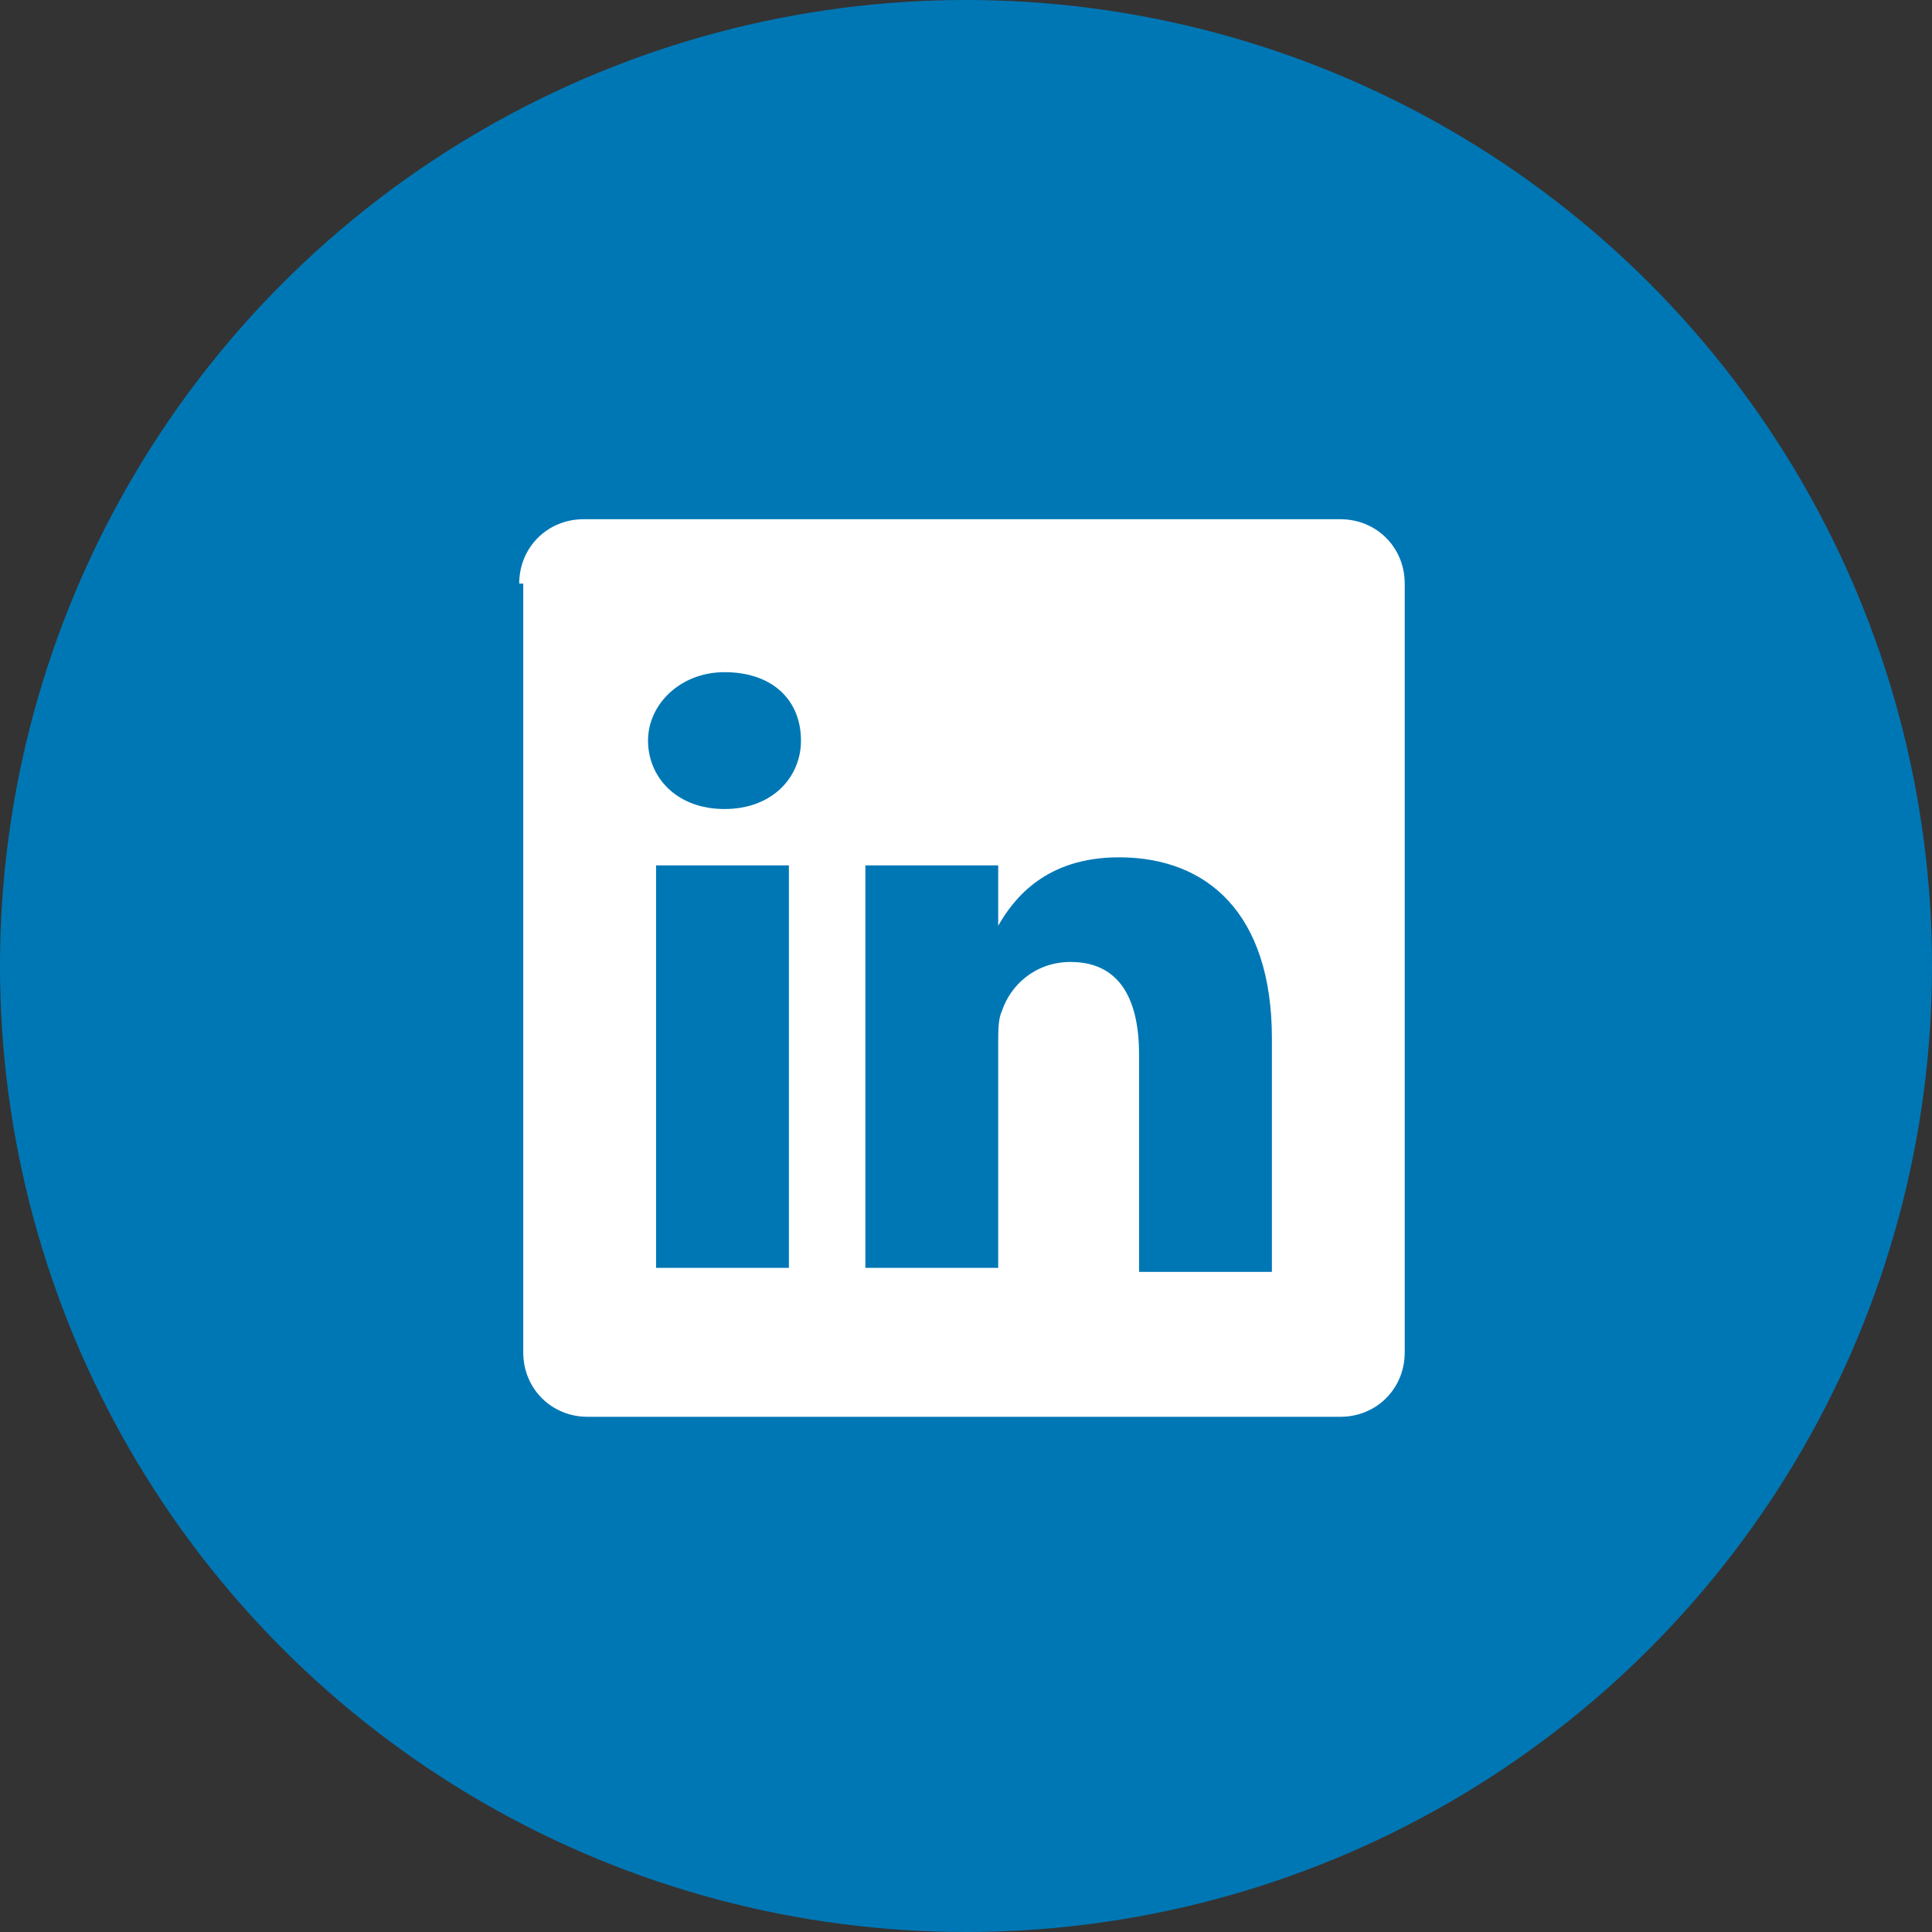
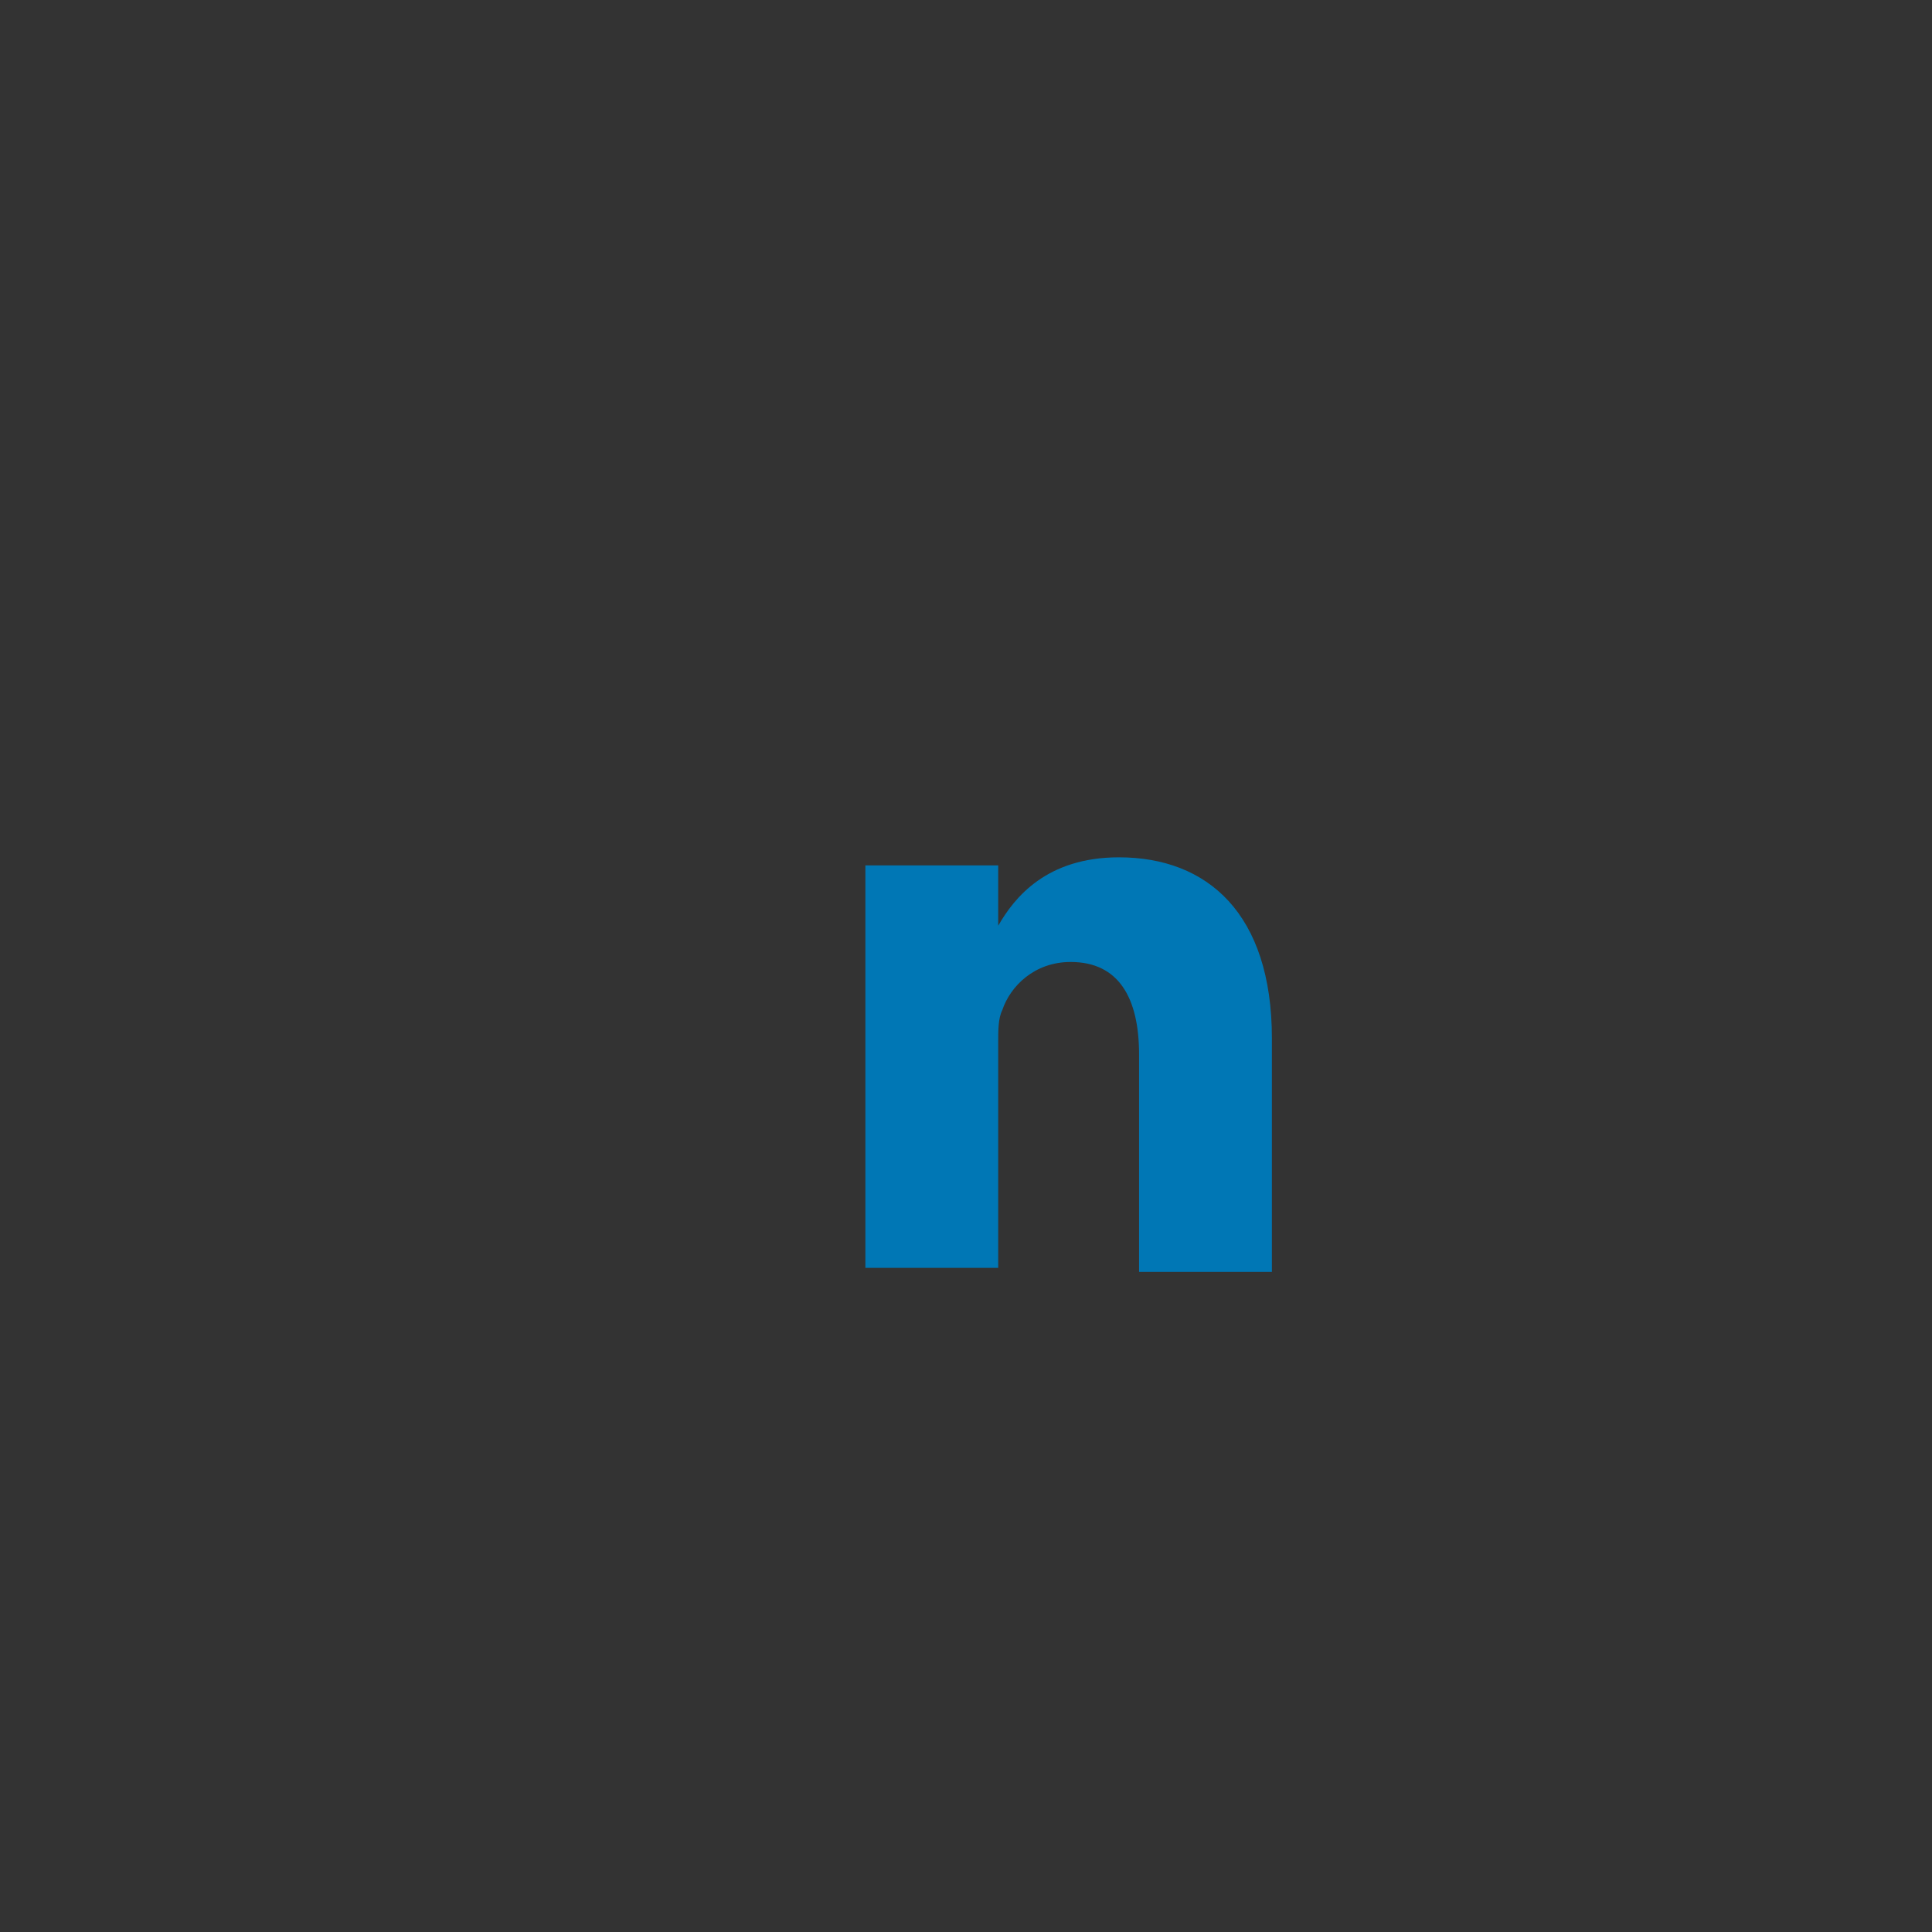
<svg xmlns="http://www.w3.org/2000/svg" version="1.1" id="Ebene_1" x="0px" y="0px" width="48px" height="48px" viewBox="0 0 48 48" style="enable-background:new 0 0 48 48;" xml:space="preserve">
  <rect x="0" y="0" width="48" height="48" fill="#333333" stroke="none" />
  <style type="text/css">
	.st0{fill:#0077B5;}
	.st1{fill:#FFFFFF;}
	.st2{fill-rule:evenodd;clip-rule:evenodd;fill:#0077B5;}
</style>
-   <circle class="st0" cx="24" cy="24" r="24" />
-   <path id="path14" class="st1" d="M12.9,14.5c0-0.9,0.7-1.6,1.6-1.6h18.8c0.9,0,1.6,0.7,1.6,1.6v19.1c0,0.9-0.7,1.6-1.6,1.6H14.6  c-0.9,0-1.6-0.7-1.6-1.6V14.5z" />
-   <path id="path28" class="st2" d="M19.6,31.5v-10h-3.3v10H19.6z M18,20.1c1.2,0,1.9-0.8,1.9-1.7c0-1-0.7-1.7-1.9-1.7  c-1.1,0-1.9,0.8-1.9,1.7C16.1,19.3,16.8,20.1,18,20.1L18,20.1L18,20.1z" />
  <path id="path30" class="st2" d="M21.5,31.5h3.3v-5.6c0-0.3,0-0.6,0.1-0.8c0.2-0.6,0.8-1.2,1.7-1.2c1.2,0,1.7,0.9,1.7,2.3v5.4h3.3  v-5.8c0-3.1-1.6-4.5-3.8-4.5c-1.8,0-2.6,1-3,1.7h0v-1.5h-3.3C21.5,22.4,21.5,31.5,21.5,31.5L21.5,31.5z" />
</svg>